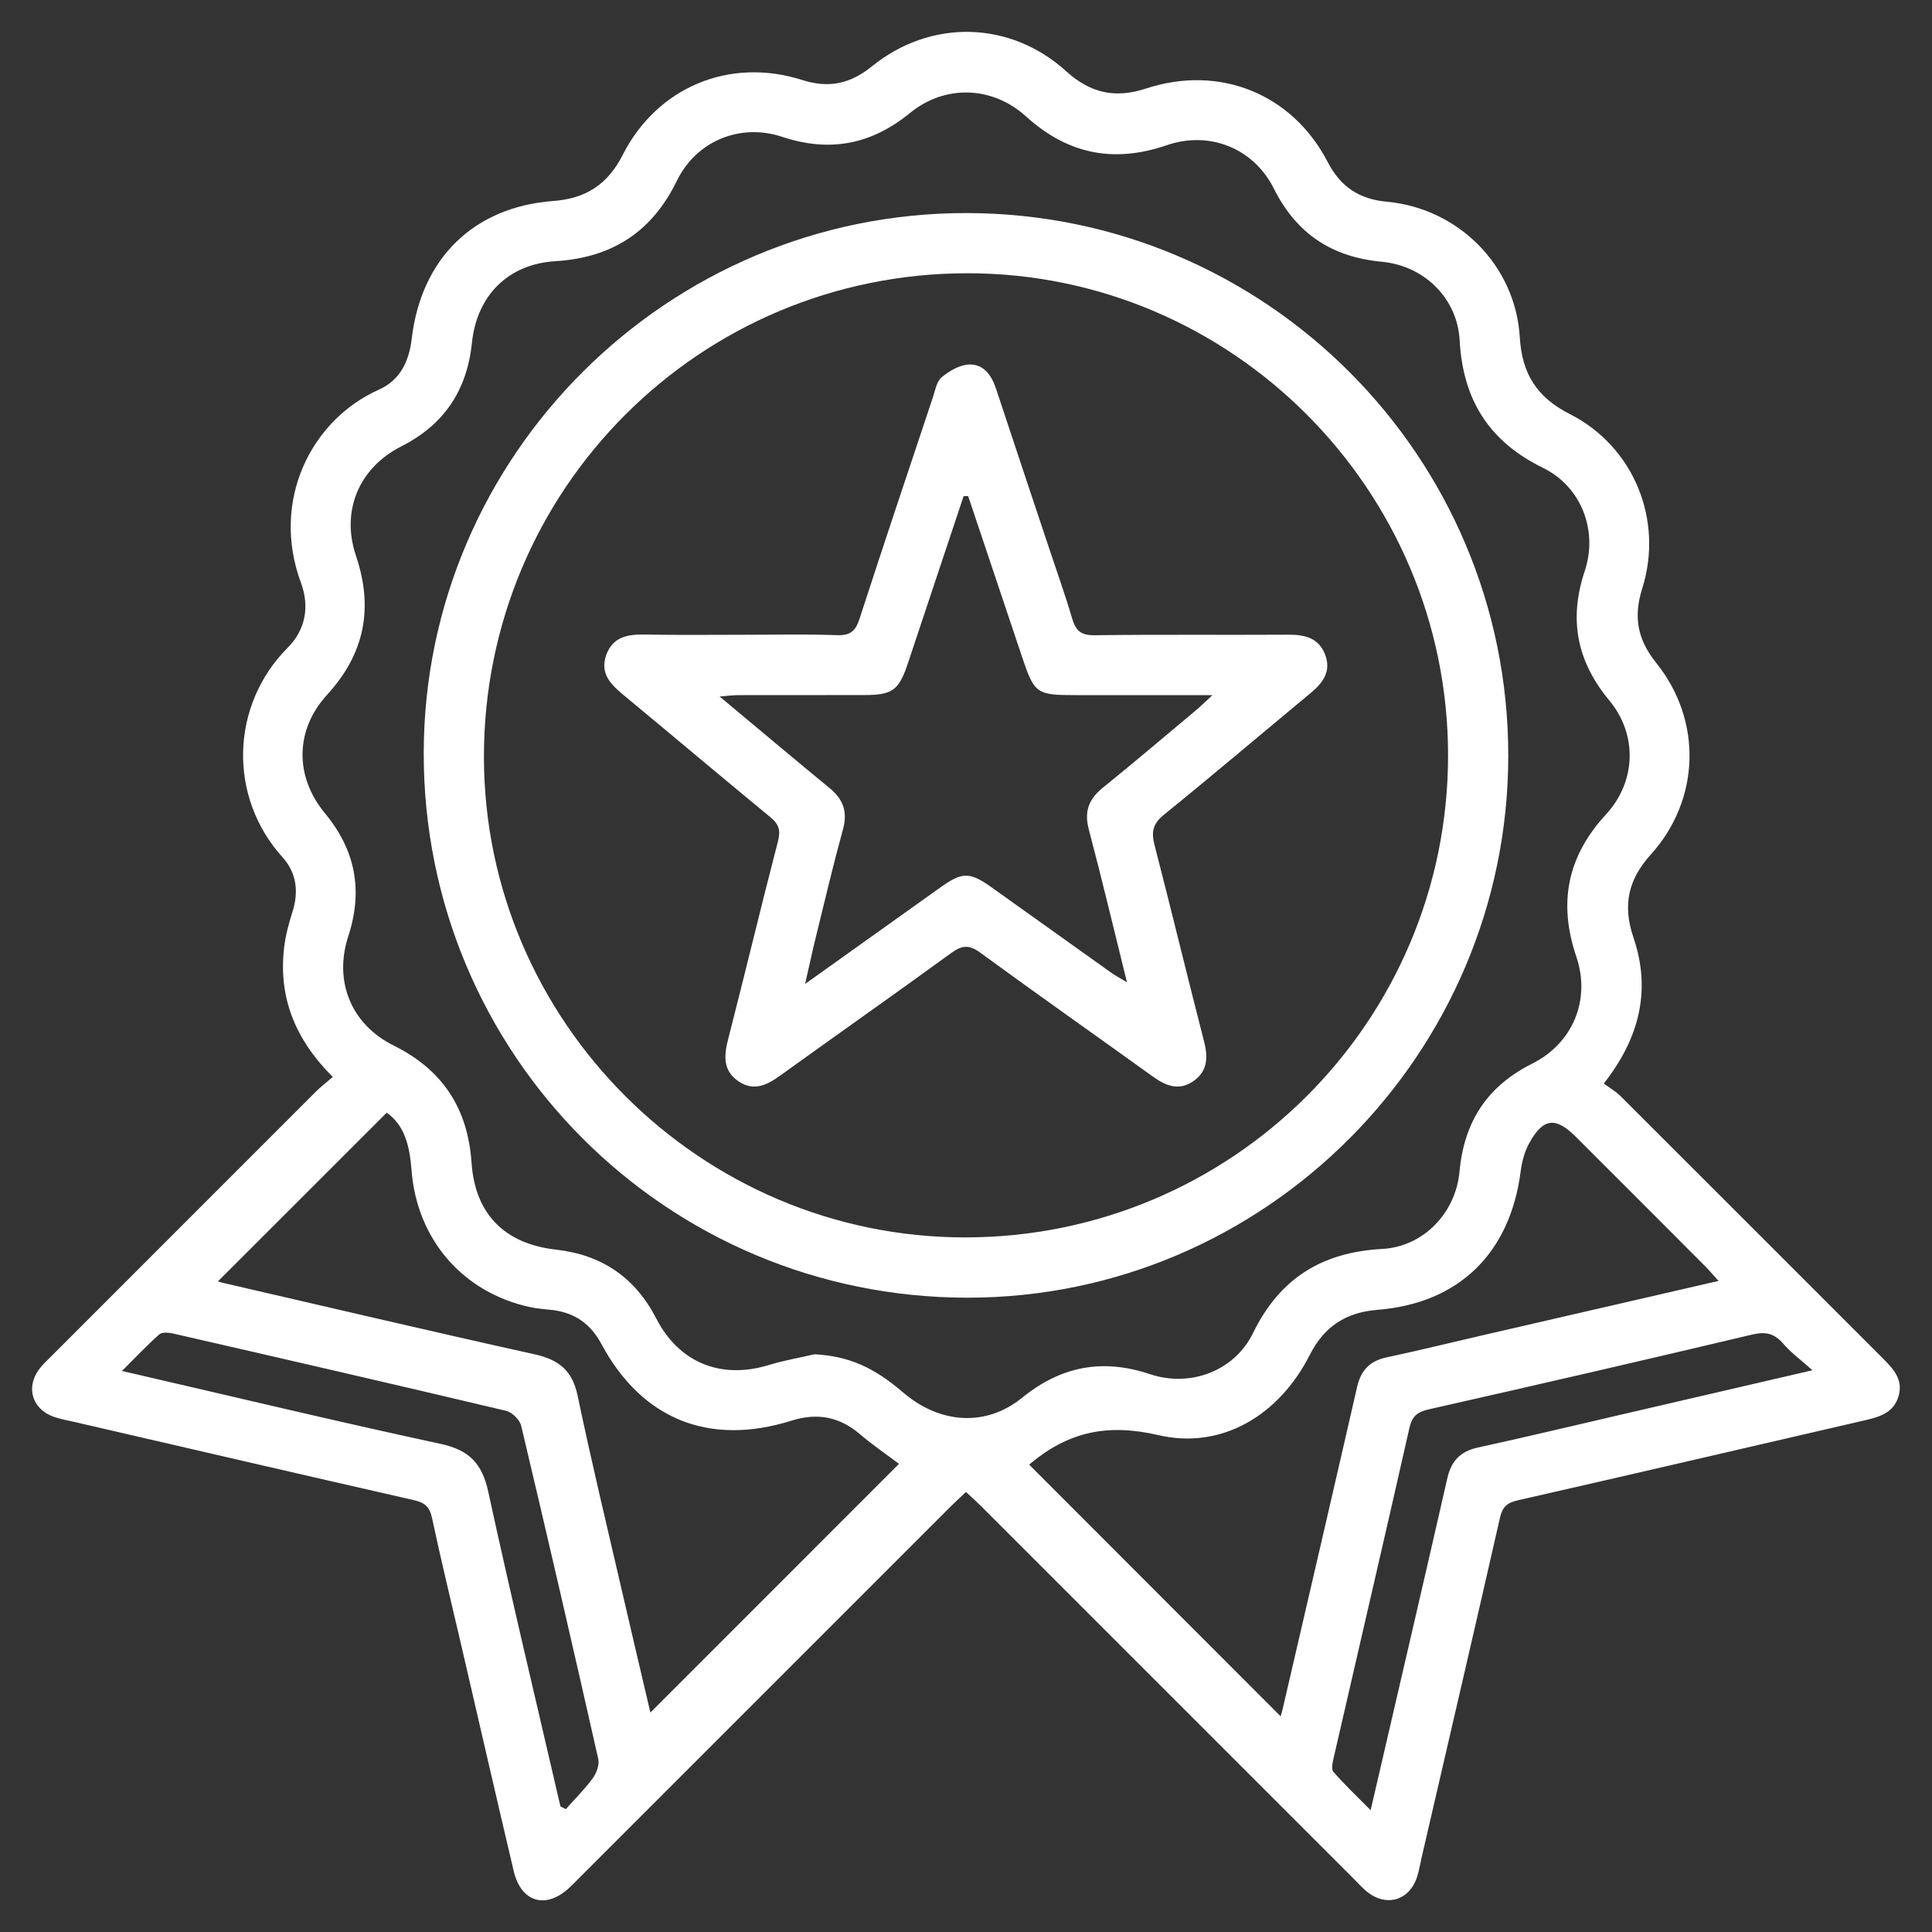
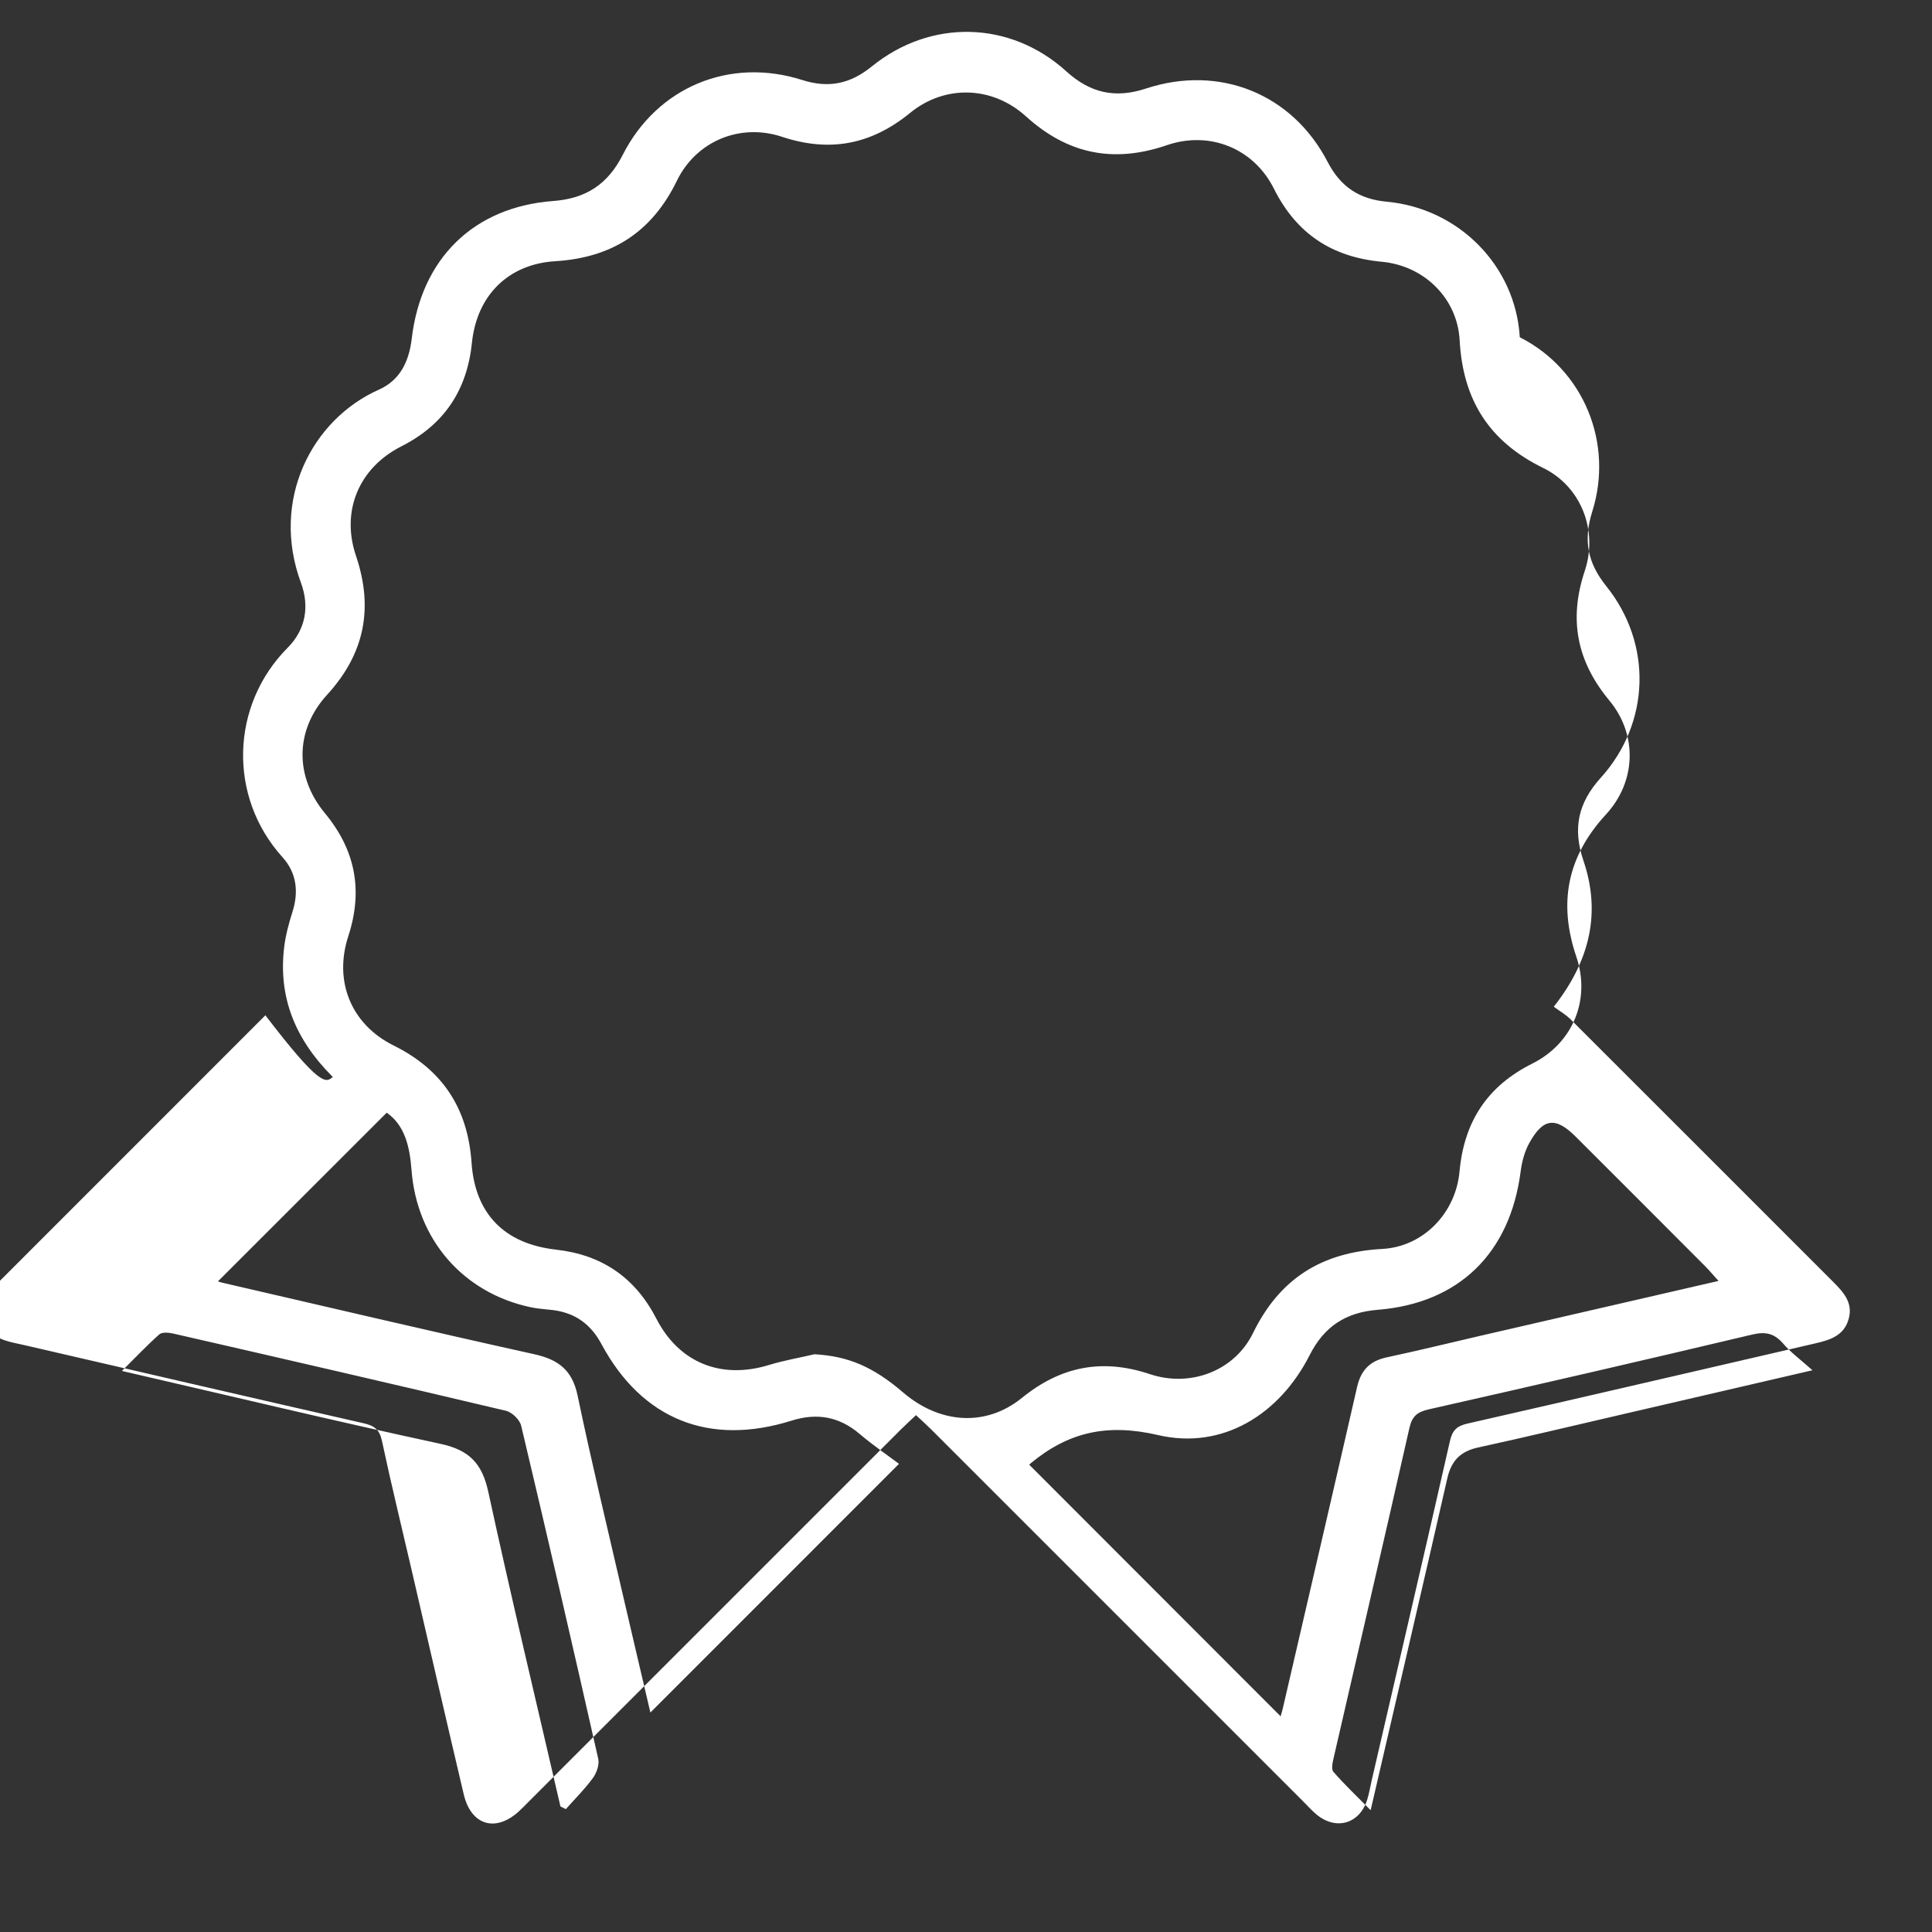
<svg xmlns="http://www.w3.org/2000/svg" version="1.1" id="Capa_1" x="0px" y="0px" viewBox="0 0 250 250" style="enable-background:new 0 0 250 250;" xml:space="preserve">
  <rect x="0" y="0" width="250" height="250" fill="#333333" stroke="none" />
  <style type="text/css">
	.st0{fill:#FFFFFF;}
</style>
  <g>
-     <path class="st0" d="M43.06,139.36c-4.92-4.92-7.08-10.39-6.28-16.87c0.19-1.52,0.6-3.02,1.06-4.48c0.84-2.62,0.53-5.08-1.28-7.08   c-7.08-7.83-6.74-19.68,0.67-27.12c2.32-2.33,2.84-5.34,1.72-8.38c-3.98-10.73,1.41-21.15,10.06-25c2.79-1.24,3.92-3.69,4.27-6.62   c1.23-10.37,8.01-17.03,18.3-17.8c4.22-0.31,7.06-2.15,8.99-5.95c4.46-8.79,13.83-12.7,23.23-9.71c3.45,1.1,6.23,0.5,9.02-1.76   c7.63-6.18,17.92-5.93,25.17,0.65c3.11,2.82,6.34,3.52,10.29,2.22c9.51-3.13,18.94,0.66,23.52,9.5c1.67,3.21,4.07,4.81,7.63,5.14   c9.31,0.85,16.68,8.27,17.23,17.54c0.28,4.7,2.19,7.77,6.47,9.94c8.26,4.18,12.17,13.68,9.38,22.55c-1.18,3.74-0.61,6.64,1.82,9.67   c5.98,7.45,5.69,17.69-0.72,24.78c-2.95,3.26-3.65,6.58-2.25,10.71c2.3,6.75,0.86,12.95-3.83,18.92c0.74,0.55,1.54,1,2.17,1.63   c11.32,11.3,22.63,22.62,33.94,33.93c1.36,1.36,2.65,2.73,2.04,4.87c-0.6,2.11-2.35,2.68-4.25,3.12   c-15.01,3.46-30.01,6.97-45.03,10.38c-1.41,0.32-1.99,0.86-2.31,2.28c-3.32,14.63-6.73,29.23-10.11,43.85   c-0.2,0.87-0.34,1.76-0.61,2.6c-1,3.1-4.05,3.95-6.56,1.85c-0.62-0.52-1.16-1.13-1.74-1.71c-16.02-16.02-32.04-32.04-48.06-48.06   c-0.62-0.62-1.27-1.2-2.01-1.89c-0.75,0.71-1.4,1.3-2.02,1.92c-16.02,16.02-32.04,32.04-48.06,48.06c-0.4,0.4-0.79,0.81-1.21,1.2   c-3.04,2.86-6.27,1.95-7.23-2.11c-2.29-9.7-4.52-19.43-6.77-29.14c-1.28-5.53-2.63-11.04-3.81-16.59   c-0.31-1.45-0.96-1.96-2.33-2.28c-14.63-3.33-29.24-6.72-43.85-10.1c-0.95-0.22-1.92-0.38-2.83-0.71c-2.73-1-3.56-3.79-1.84-6.11   c0.48-0.65,1.09-1.2,1.66-1.77c11.36-11.37,22.73-22.74,34.1-34.11C41.45,140.67,42.17,140.13,43.06,139.36z M105.39,175.24   c4.31,0.24,7.54,1.57,11.47,4.94c4.74,4.07,10.71,4.49,15.37,0.71c5.05-4.1,10.41-5.14,16.59-3.07c5.22,1.74,10.93-0.42,13.32-5.32   c3.47-7.11,8.95-10.47,16.74-10.89c5.31-0.29,9.49-4.65,9.98-10c0.59-6.45,3.57-11.06,9.43-13.99c5.25-2.63,7.57-8.27,5.69-13.81   c-2.36-6.97-1.19-12.98,3.84-18.43c3.91-4.24,4.09-10.32,0.44-14.72c-4.22-5.08-5.29-10.5-3.19-16.79   c1.74-5.21-0.47-10.91-5.37-13.31c-7.01-3.42-10.4-8.81-10.82-16.52c-0.3-5.47-4.61-9.66-10.08-10.17   c-6.45-0.6-11.04-3.62-13.97-9.48c-2.61-5.21-8.32-7.5-13.85-5.6c-6.88,2.36-12.83,1.16-18.23-3.74   c-4.34-3.93-10.47-4.12-14.97-0.45c-5.04,4.12-10.41,5.15-16.59,3.1c-5.42-1.8-11.1,0.55-13.6,5.69   c-3.24,6.65-8.41,9.96-15.74,10.41c-6.09,0.37-10.15,4.44-10.78,10.55c-0.64,6.15-3.58,10.59-9.14,13.41   c-5.5,2.79-7.82,8.37-5.87,14.15c2.3,6.8,1.12,12.69-3.74,18c-4.15,4.54-4.21,10.55-0.29,15.3C46,110,47,115.22,45.07,121.14   c-1.91,5.86,0.38,11.43,5.87,14.15c6.35,3.15,9.6,8.15,10.08,15.18c0.45,6.6,4.26,10.48,10.91,11.23   c5.97,0.67,10.26,3.61,13.01,8.95c2.95,5.72,8.4,7.87,14.56,5.98C101.43,176.04,103.43,175.7,105.39,175.24z M28.2,165.81   c0.04,0.01,0.32,0.12,0.61,0.18c13.43,3.1,26.84,6.26,40.3,9.24c3.14,0.69,4.94,2.05,5.63,5.35c1.84,8.81,3.96,17.56,5.98,26.32   c1.17,5.08,2.38,10.15,3.44,14.7c10.78-10.78,21.57-21.57,32.17-32.18c-1.46-1.1-3.34-2.38-5.06-3.84   c-2.65-2.27-5.53-2.79-8.84-1.75c-10.65,3.34-19.36-0.15-24.61-9.92c-1.39-2.59-3.42-4.03-6.29-4.39   c-0.97-0.12-1.95-0.16-2.89-0.37c-8.72-1.86-14.71-8.76-15.39-17.76c-0.23-3.02-0.87-5.78-3.21-7.41   C42.72,151.3,35.46,158.56,28.2,165.81z M165.71,222.09c0.09-0.33,0.19-0.62,0.26-0.92c3.22-13.9,6.46-27.8,9.64-41.71   c0.5-2.17,1.66-3.36,3.84-3.82c4.12-0.88,8.22-1.89,12.33-2.84c10.09-2.33,20.18-4.65,30.6-7.05c-0.73-0.8-1.23-1.4-1.78-1.95   c-5.56-5.58-11.13-11.15-16.71-16.72c-2.59-2.59-4.21-2.42-6,0.83c-0.61,1.1-0.96,2.42-1.12,3.68   c-1.36,10.55-7.97,17.06-18.51,17.9c-4.12,0.33-6.91,2.15-8.79,5.86c-3.89,7.67-11.27,12.29-19.6,10.35   c-6.62-1.54-11.63-0.39-16.51,3.66c-0.11,0.09-0.2,0.21-0.17,0.18C143.98,200.33,154.75,211.12,165.71,222.09z M72.52,233.75   c0.23,0.12,0.47,0.23,0.7,0.35c1.18-1.33,2.45-2.59,3.49-4.01c0.49-0.67,0.88-1.75,0.7-2.51c-3.25-14.38-6.56-28.75-9.97-43.09   c-0.18-0.77-1.17-1.74-1.95-1.93c-14.34-3.4-28.71-6.71-43.08-10c-0.58-0.13-1.44-0.21-1.8,0.11c-1.6,1.42-3.07,2.99-4.83,4.73   c14.06,3.24,27.6,6.5,41.21,9.43c3.73,0.8,5.4,2.53,6.2,6.24C66.14,206.66,69.39,220.2,72.52,233.75z M234.53,177.31   c-1.56-1.39-2.8-2.3-3.78-3.44c-1.15-1.33-2.27-1.59-4.01-1.18c-13.95,3.31-27.92,6.53-41.9,9.69c-1.48,0.34-2.13,0.91-2.47,2.43   c-3.21,14.22-6.53,28.42-9.79,42.63c-0.14,0.6-0.34,1.48-0.04,1.83c1.44,1.66,3.05,3.18,4.82,4.97c3.4-14.69,6.7-28.81,9.92-42.94   c0.51-2.26,1.68-3.49,3.96-3.99c6.25-1.36,12.47-2.86,18.71-4.3C217.87,181.17,225.81,179.33,234.53,177.31z" />
-     <path class="st0" d="M195.17,97.79c-0.02,38.6-31.48,70.14-69.97,70.13c-38.99-0.01-70.42-31.49-70.37-70.49   c0.05-38.5,31.62-69.9,70.23-69.86C163.79,27.6,195.18,59.05,195.17,97.79z M124.88,160.12c34.53,0,62.5-27.92,62.5-62.38   c-0.01-34.37-27.98-62.41-62.24-62.38C90.5,35.39,62.58,63.37,62.62,97.99C62.67,132.15,90.69,160.12,124.88,160.12z" />
-     <path class="st0" d="M95.67,82.14c4.22,0,8.45-0.1,12.66,0.05c1.72,0.06,2.39-0.56,2.89-2.11c3.1-9.56,6.3-19.09,9.48-28.62   c0.31-0.92,0.49-2.08,1.14-2.63c0.97-0.82,2.3-1.59,3.51-1.66c1.91-0.1,2.95,1.37,3.54,3.14c2.26,6.85,4.55,13.69,6.83,20.53   c1.02,3.08,2.12,6.13,3.03,9.24c0.46,1.56,1.16,2.14,2.88,2.12c8.36-0.11,16.72-0.02,25.09-0.07c2.11-0.01,3.91,0.4,4.75,2.57   c0.84,2.21-0.31,3.69-1.92,5.02c-6.31,5.23-12.56,10.54-18.93,15.7c-1.44,1.16-1.66,2.22-1.23,3.9c2.19,8.48,4.24,16.99,6.42,25.46   c0.54,2.11,0.44,3.9-1.46,5.17c-1.84,1.23-3.51,0.55-5.15-0.63c-7.44-5.35-14.95-10.63-22.35-16.04c-1.43-1.05-2.35-0.99-3.75,0.03   c-7.35,5.35-14.79,10.57-22.16,15.88c-1.69,1.22-3.39,2.06-5.35,0.75c-2.03-1.36-1.93-3.27-1.38-5.42   c2.2-8.56,4.25-17.15,6.47-25.7c0.36-1.4,0.09-2.18-1-3.08c-6.33-5.21-12.59-10.5-18.91-15.73c-1.72-1.42-3.22-2.87-2.29-5.34   c0.87-2.31,2.83-2.6,4.99-2.56C87.55,82.19,91.61,82.14,95.67,82.14z M125.28,64.2c-0.2,0-0.39,0-0.59,0   c-2.4,7.21-4.8,14.43-7.21,21.63c-1.17,3.51-2,4.1-5.61,4.11c-5.44,0.01-10.88,0-16.32,0.01c-0.67,0-1.33,0.09-2.43,0.18   c4.99,4.16,9.58,8.03,14.22,11.84c1.77,1.45,2.37,3.08,1.74,5.36c-1.25,4.53-2.33,9.11-3.45,13.68c-0.47,1.9-0.88,3.82-1.45,6.31   c6.21-4.43,11.88-8.48,17.55-12.52c2.78-1.98,3.75-1.99,6.55,0c5.16,3.67,10.3,7.36,15.46,11.03c0.53,0.38,1.12,0.69,2.09,1.28   c-1.72-6.96-3.26-13.42-4.95-19.83c-0.6-2.29,0.02-3.88,1.8-5.33c4.04-3.27,8-6.63,11.99-9.97c0.64-0.53,1.23-1.12,2.22-2.03   c-6.24,0-11.91,0-17.57,0c-5.25,0-5.46-0.16-7.1-5.05C129.91,77.99,127.6,71.09,125.28,64.2z" />
+     <path class="st0" d="M43.06,139.36c-4.92-4.92-7.08-10.39-6.28-16.87c0.19-1.52,0.6-3.02,1.06-4.48c0.84-2.62,0.53-5.08-1.28-7.08   c-7.08-7.83-6.74-19.68,0.67-27.12c2.32-2.33,2.84-5.34,1.72-8.38c-3.98-10.73,1.41-21.15,10.06-25c2.79-1.24,3.92-3.69,4.27-6.62   c1.23-10.37,8.01-17.03,18.3-17.8c4.22-0.31,7.06-2.15,8.99-5.95c4.46-8.79,13.83-12.7,23.23-9.71c3.45,1.1,6.23,0.5,9.02-1.76   c7.63-6.18,17.92-5.93,25.17,0.65c3.11,2.82,6.34,3.52,10.29,2.22c9.51-3.13,18.94,0.66,23.52,9.5c1.67,3.21,4.07,4.81,7.63,5.14   c9.31,0.85,16.68,8.27,17.23,17.54c8.26,4.18,12.17,13.68,9.38,22.55c-1.18,3.74-0.61,6.64,1.82,9.67   c5.98,7.45,5.69,17.69-0.72,24.78c-2.95,3.26-3.65,6.58-2.25,10.71c2.3,6.75,0.86,12.95-3.83,18.92c0.74,0.55,1.54,1,2.17,1.63   c11.32,11.3,22.63,22.62,33.94,33.93c1.36,1.36,2.65,2.73,2.04,4.87c-0.6,2.11-2.35,2.68-4.25,3.12   c-15.01,3.46-30.01,6.97-45.03,10.38c-1.41,0.32-1.99,0.86-2.31,2.28c-3.32,14.63-6.73,29.23-10.11,43.85   c-0.2,0.87-0.34,1.76-0.61,2.6c-1,3.1-4.05,3.95-6.56,1.85c-0.62-0.52-1.16-1.13-1.74-1.71c-16.02-16.02-32.04-32.04-48.06-48.06   c-0.62-0.62-1.27-1.2-2.01-1.89c-0.75,0.71-1.4,1.3-2.02,1.92c-16.02,16.02-32.04,32.04-48.06,48.06c-0.4,0.4-0.79,0.81-1.21,1.2   c-3.04,2.86-6.27,1.95-7.23-2.11c-2.29-9.7-4.52-19.43-6.77-29.14c-1.28-5.53-2.63-11.04-3.81-16.59   c-0.31-1.45-0.96-1.96-2.33-2.28c-14.63-3.33-29.24-6.72-43.85-10.1c-0.95-0.22-1.92-0.38-2.83-0.71c-2.73-1-3.56-3.79-1.84-6.11   c0.48-0.65,1.09-1.2,1.66-1.77c11.36-11.37,22.73-22.74,34.1-34.11C41.45,140.67,42.17,140.13,43.06,139.36z M105.39,175.24   c4.31,0.24,7.54,1.57,11.47,4.94c4.74,4.07,10.71,4.49,15.37,0.71c5.05-4.1,10.41-5.14,16.59-3.07c5.22,1.74,10.93-0.42,13.32-5.32   c3.47-7.11,8.95-10.47,16.74-10.89c5.31-0.29,9.49-4.65,9.98-10c0.59-6.45,3.57-11.06,9.43-13.99c5.25-2.63,7.57-8.27,5.69-13.81   c-2.36-6.97-1.19-12.98,3.84-18.43c3.91-4.24,4.09-10.32,0.44-14.72c-4.22-5.08-5.29-10.5-3.19-16.79   c1.74-5.21-0.47-10.91-5.37-13.31c-7.01-3.42-10.4-8.81-10.82-16.52c-0.3-5.47-4.61-9.66-10.08-10.17   c-6.45-0.6-11.04-3.62-13.97-9.48c-2.61-5.21-8.32-7.5-13.85-5.6c-6.88,2.36-12.83,1.16-18.23-3.74   c-4.34-3.93-10.47-4.12-14.97-0.45c-5.04,4.12-10.41,5.15-16.59,3.1c-5.42-1.8-11.1,0.55-13.6,5.69   c-3.24,6.65-8.41,9.96-15.74,10.41c-6.09,0.37-10.15,4.44-10.78,10.55c-0.64,6.15-3.58,10.59-9.14,13.41   c-5.5,2.79-7.82,8.37-5.87,14.15c2.3,6.8,1.12,12.69-3.74,18c-4.15,4.54-4.21,10.55-0.29,15.3C46,110,47,115.22,45.07,121.14   c-1.91,5.86,0.38,11.43,5.87,14.15c6.35,3.15,9.6,8.15,10.08,15.18c0.45,6.6,4.26,10.48,10.91,11.23   c5.97,0.67,10.26,3.61,13.01,8.95c2.95,5.72,8.4,7.87,14.56,5.98C101.43,176.04,103.43,175.7,105.39,175.24z M28.2,165.81   c0.04,0.01,0.32,0.12,0.61,0.18c13.43,3.1,26.84,6.26,40.3,9.24c3.14,0.69,4.94,2.05,5.63,5.35c1.84,8.81,3.96,17.56,5.98,26.32   c1.17,5.08,2.38,10.15,3.44,14.7c10.78-10.78,21.57-21.57,32.17-32.18c-1.46-1.1-3.34-2.38-5.06-3.84   c-2.65-2.27-5.53-2.79-8.84-1.75c-10.65,3.34-19.36-0.15-24.61-9.92c-1.39-2.59-3.42-4.03-6.29-4.39   c-0.97-0.12-1.95-0.16-2.89-0.37c-8.72-1.86-14.71-8.76-15.39-17.76c-0.23-3.02-0.87-5.78-3.21-7.41   C42.72,151.3,35.46,158.56,28.2,165.81z M165.71,222.09c0.09-0.33,0.19-0.62,0.26-0.92c3.22-13.9,6.46-27.8,9.64-41.71   c0.5-2.17,1.66-3.36,3.84-3.82c4.12-0.88,8.22-1.89,12.33-2.84c10.09-2.33,20.18-4.65,30.6-7.05c-0.73-0.8-1.23-1.4-1.78-1.95   c-5.56-5.58-11.13-11.15-16.71-16.72c-2.59-2.59-4.21-2.42-6,0.83c-0.61,1.1-0.96,2.42-1.12,3.68   c-1.36,10.55-7.97,17.06-18.51,17.9c-4.12,0.33-6.91,2.15-8.79,5.86c-3.89,7.67-11.27,12.29-19.6,10.35   c-6.62-1.54-11.63-0.39-16.51,3.66c-0.11,0.09-0.2,0.21-0.17,0.18C143.98,200.33,154.75,211.12,165.71,222.09z M72.52,233.75   c0.23,0.12,0.47,0.23,0.7,0.35c1.18-1.33,2.45-2.59,3.49-4.01c0.49-0.67,0.88-1.75,0.7-2.51c-3.25-14.38-6.56-28.75-9.97-43.09   c-0.18-0.77-1.17-1.74-1.95-1.93c-14.34-3.4-28.71-6.71-43.08-10c-0.58-0.13-1.44-0.21-1.8,0.11c-1.6,1.42-3.07,2.99-4.83,4.73   c14.06,3.24,27.6,6.5,41.21,9.43c3.73,0.8,5.4,2.53,6.2,6.24C66.14,206.66,69.39,220.2,72.52,233.75z M234.53,177.31   c-1.56-1.39-2.8-2.3-3.78-3.44c-1.15-1.33-2.27-1.59-4.01-1.18c-13.95,3.31-27.92,6.53-41.9,9.69c-1.48,0.34-2.13,0.91-2.47,2.43   c-3.21,14.22-6.53,28.42-9.79,42.63c-0.14,0.6-0.34,1.48-0.04,1.83c1.44,1.66,3.05,3.18,4.82,4.97c3.4-14.69,6.7-28.81,9.92-42.94   c0.51-2.26,1.68-3.49,3.96-3.99c6.25-1.36,12.47-2.86,18.71-4.3C217.87,181.17,225.81,179.33,234.53,177.31z" />
  </g>
</svg>